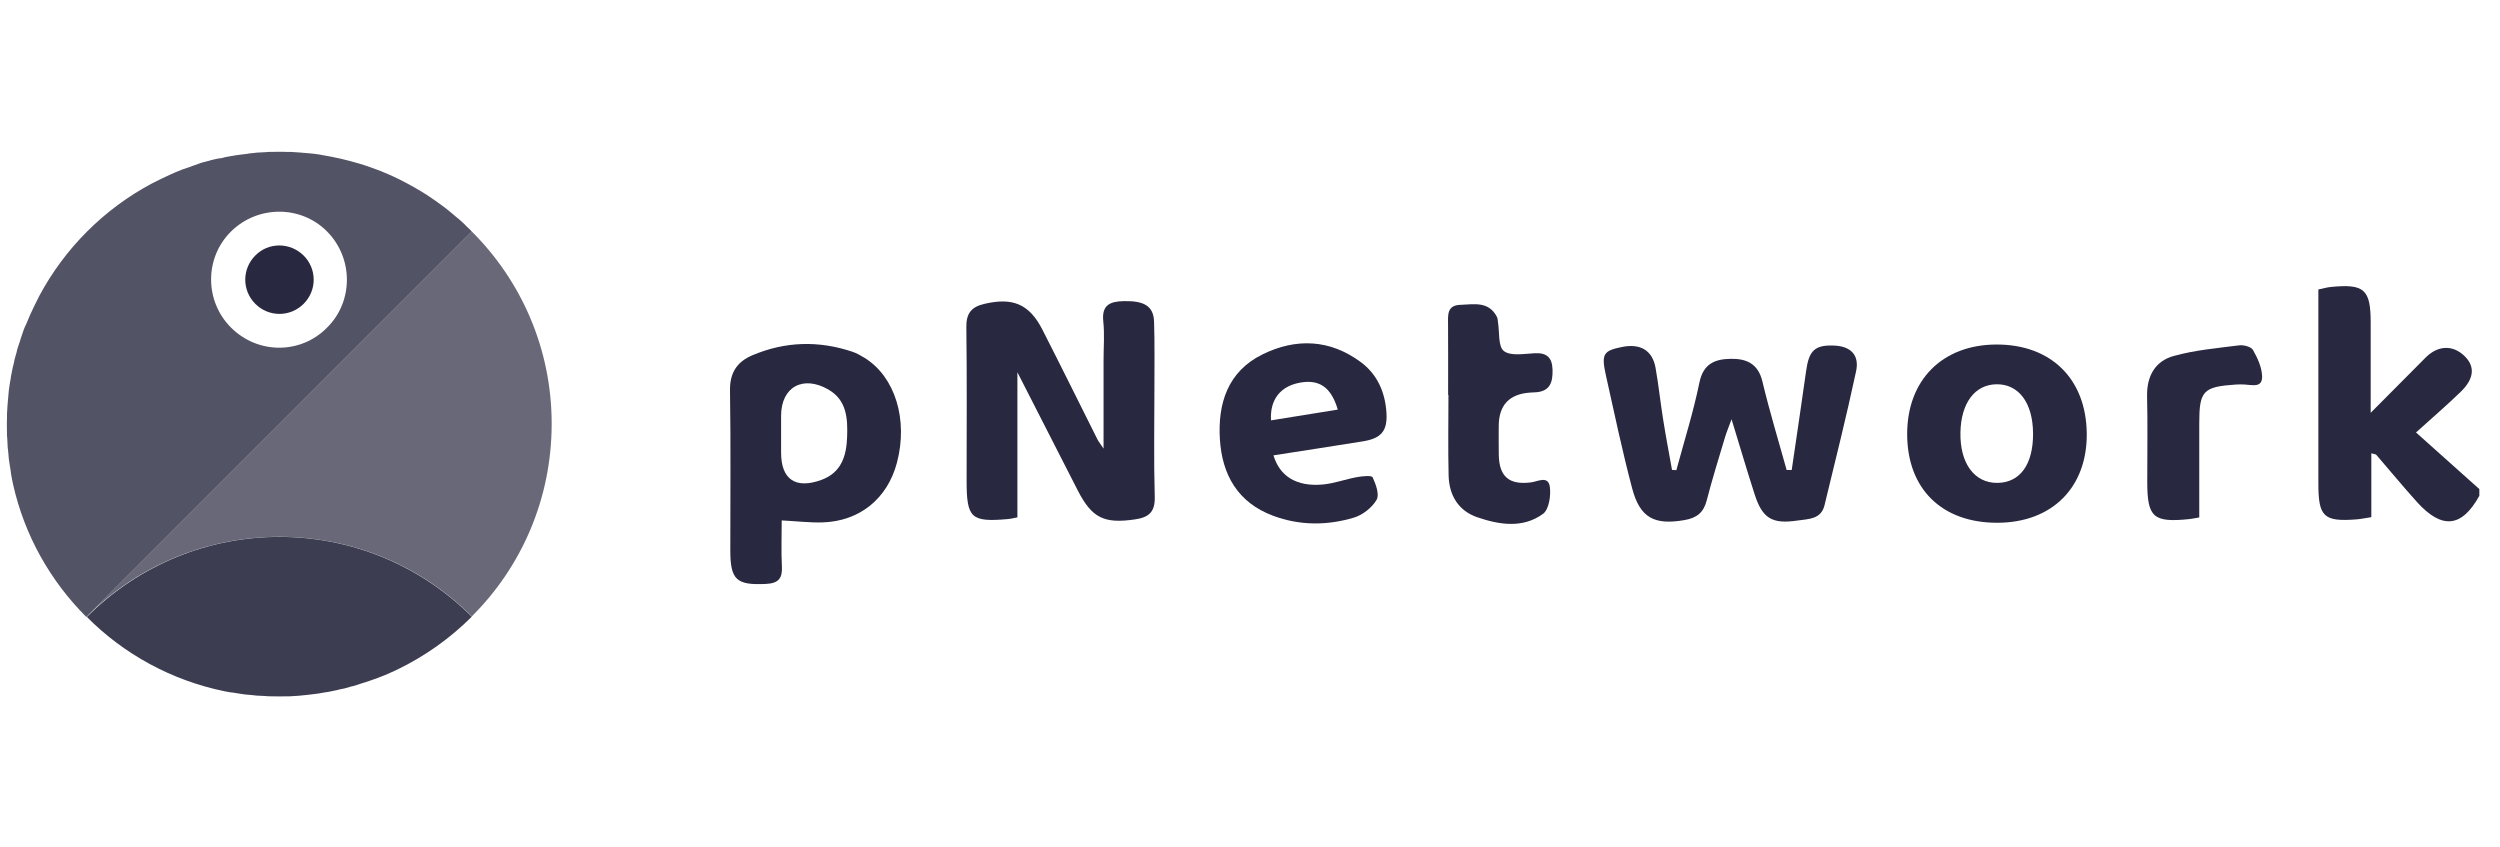
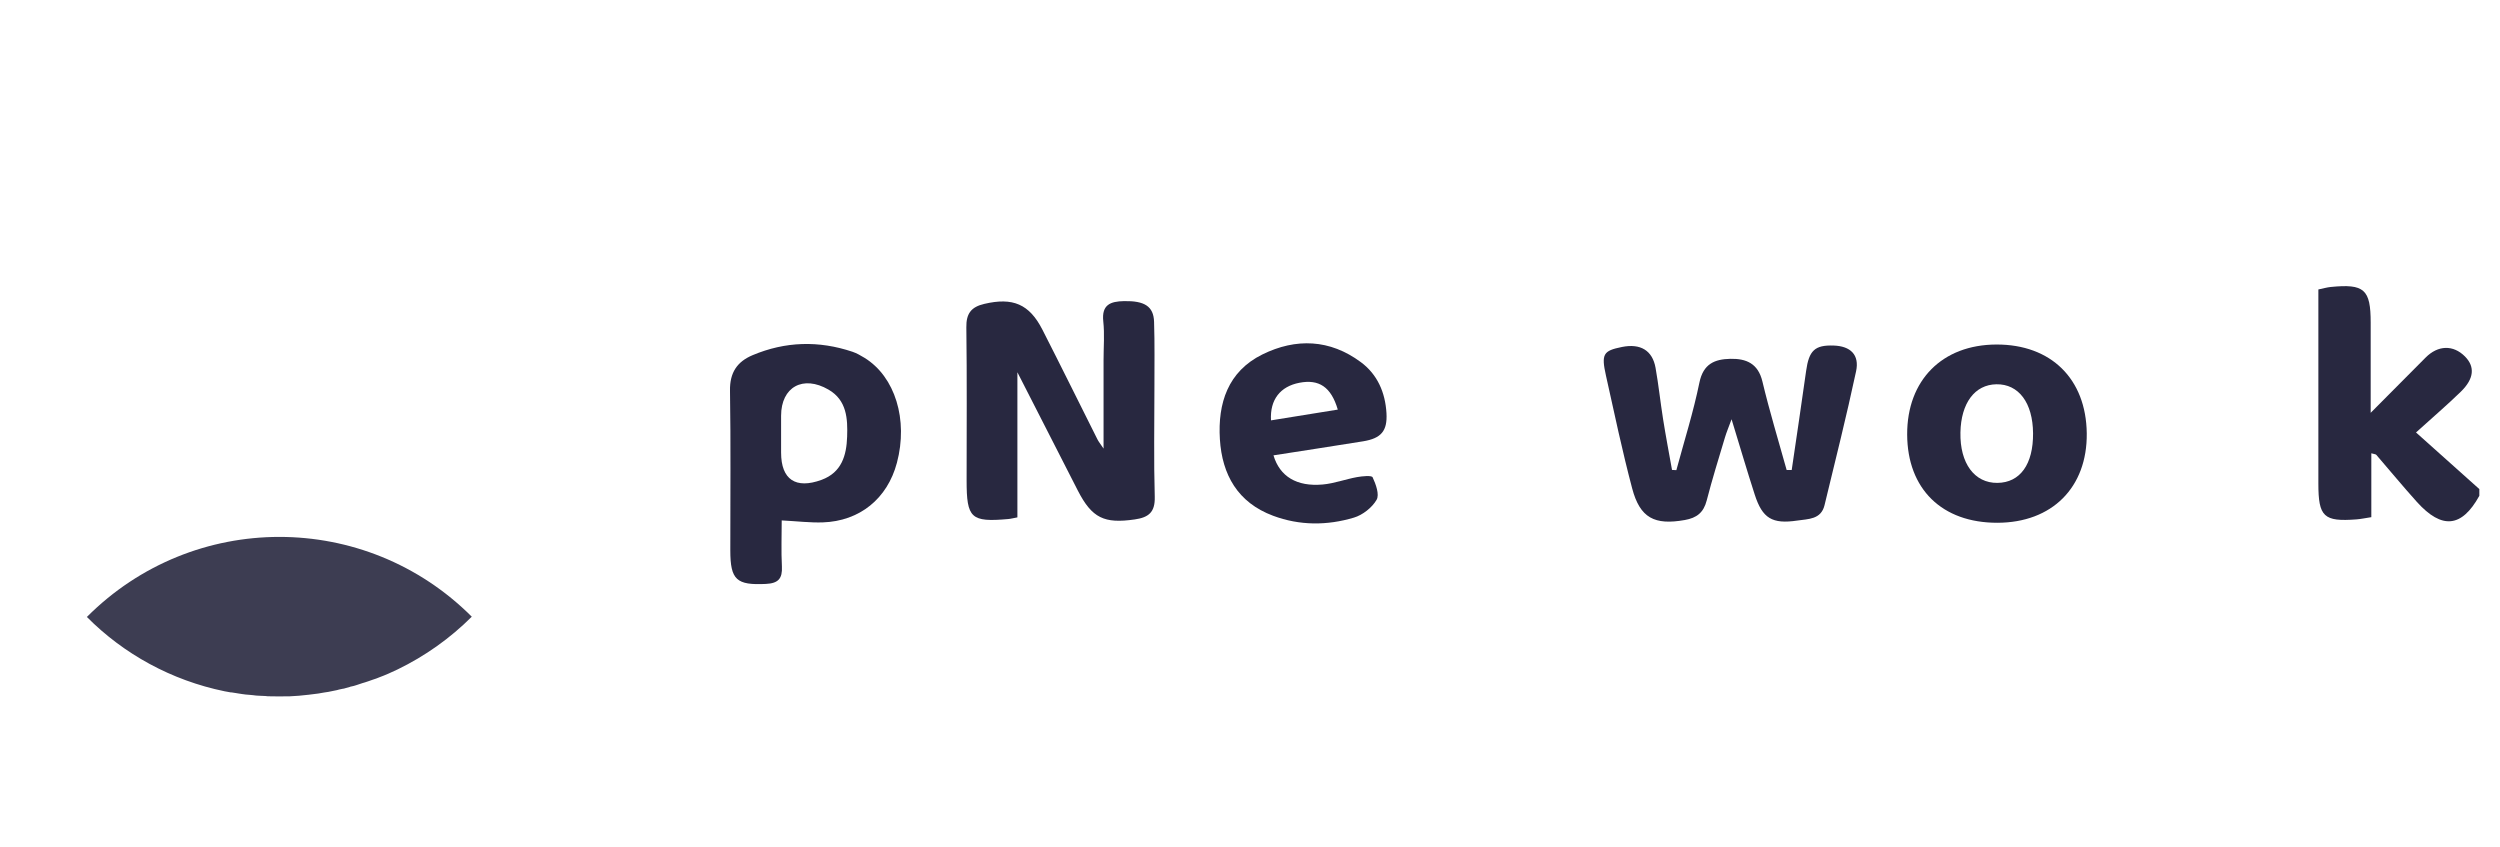
<svg xmlns="http://www.w3.org/2000/svg" width="121" height="41" viewBox="0 0 121 41" fill="none">
-   <path d="M22.834 11.205L4.205 29.834C9.355 24.697 17.697 24.697 22.834 29.834C25.227 27.455 26.701 24.156 26.701 20.506C26.701 16.883 25.227 13.584 22.834 11.205ZM15.412 33.566C15.101 33.606 14.79 33.647 14.466 33.674C14.777 33.647 15.101 33.606 15.412 33.566Z" fill="#282840" fill-opacity="0.7" />
-   <path d="M22.659 11.029C22.605 10.975 22.537 10.921 22.483 10.853C22.348 10.718 22.199 10.596 22.05 10.475C22.023 10.448 21.983 10.421 21.956 10.394C21.874 10.326 21.793 10.258 21.712 10.191C21.577 10.083 21.455 9.988 21.32 9.893C21.144 9.758 20.955 9.636 20.779 9.515C20.685 9.447 20.59 9.393 20.509 9.339C20.225 9.163 19.941 9.001 19.657 8.852C19.563 8.798 19.468 8.758 19.373 8.704C19.184 8.609 18.981 8.514 18.792 8.433C18.522 8.312 18.238 8.203 17.967 8.109C17.832 8.068 17.71 8.014 17.575 7.974C17.494 7.947 17.427 7.933 17.345 7.906C16.791 7.744 16.223 7.609 15.642 7.514C15.561 7.5 15.493 7.487 15.426 7.473C15.263 7.446 15.115 7.433 14.953 7.419C14.79 7.406 14.642 7.392 14.479 7.379C14.344 7.365 14.195 7.365 14.047 7.352C13.979 7.352 13.912 7.352 13.844 7.352C13.587 7.338 13.33 7.352 13.087 7.352C13.006 7.352 12.938 7.352 12.857 7.365C12.762 7.365 12.668 7.379 12.573 7.379C12.479 7.379 12.37 7.392 12.276 7.406C12.168 7.419 12.059 7.419 11.965 7.446C11.884 7.46 11.816 7.46 11.735 7.473C11.694 7.473 11.654 7.487 11.613 7.487C11.519 7.5 11.438 7.514 11.343 7.527C11.235 7.541 11.14 7.568 11.032 7.582C10.951 7.595 10.87 7.609 10.789 7.636C10.735 7.649 10.694 7.663 10.64 7.663C10.559 7.676 10.518 7.676 10.478 7.69C10.424 7.703 10.369 7.717 10.302 7.73C10.234 7.744 10.18 7.757 10.113 7.784C10.085 7.784 10.045 7.798 10.004 7.811C9.95 7.825 9.896 7.838 9.842 7.852C9.775 7.865 9.72 7.892 9.666 7.906C9.626 7.92 9.599 7.933 9.558 7.947C9.477 7.974 9.396 8.001 9.328 8.028C9.301 8.028 9.288 8.041 9.261 8.055C9.166 8.082 9.085 8.122 8.99 8.149C8.882 8.176 8.788 8.217 8.693 8.258C8.544 8.312 8.396 8.379 8.247 8.447C8.098 8.514 7.949 8.582 7.814 8.65C7.733 8.69 7.652 8.731 7.571 8.771C7.49 8.812 7.409 8.852 7.328 8.893C5.029 10.123 3.137 12.016 1.906 14.314C1.866 14.395 1.825 14.476 1.785 14.557C1.744 14.639 1.704 14.72 1.663 14.801C1.595 14.95 1.528 15.085 1.46 15.233C1.393 15.382 1.338 15.531 1.271 15.68C1.217 15.788 1.176 15.882 1.136 15.991C1.109 16.072 1.082 16.153 1.055 16.234C1.041 16.288 1.014 16.342 1 16.396C0.987 16.437 0.973 16.491 0.96 16.531C0.933 16.599 0.919 16.667 0.892 16.734C0.879 16.761 0.879 16.788 0.865 16.815C0.838 16.896 0.811 16.991 0.798 17.072C0.798 17.086 0.798 17.099 0.784 17.113C0.757 17.194 0.744 17.275 0.717 17.356C0.703 17.397 0.69 17.437 0.69 17.478C0.676 17.545 0.663 17.599 0.649 17.667C0.635 17.694 0.635 17.721 0.622 17.762C0.608 17.856 0.581 17.937 0.568 18.032C0.541 18.14 0.527 18.235 0.514 18.343C0.5 18.451 0.473 18.546 0.46 18.654C0.433 18.816 0.419 18.965 0.406 19.127C0.392 19.289 0.379 19.438 0.365 19.6C0.352 19.735 0.352 19.884 0.338 20.033C0.338 20.101 0.338 20.168 0.338 20.236C0.325 20.493 0.338 20.749 0.338 20.993C0.338 21.074 0.338 21.142 0.352 21.223C0.352 21.317 0.365 21.412 0.365 21.52C0.365 21.615 0.379 21.723 0.392 21.817C0.406 21.912 0.406 22.007 0.419 22.115C0.419 22.128 0.419 22.128 0.419 22.142C0.433 22.209 0.433 22.277 0.446 22.345C0.46 22.399 0.46 22.466 0.473 22.52C0.473 22.547 0.487 22.575 0.487 22.602C0.5 22.683 0.514 22.777 0.527 22.858C0.527 22.872 0.527 22.886 0.527 22.899C0.541 22.994 0.568 23.102 0.581 23.196C0.595 23.278 0.622 23.372 0.635 23.453C1.19 25.927 2.447 28.131 4.178 29.861L22.834 11.205C22.78 11.137 22.713 11.083 22.659 11.029ZM15.831 15.855C14.56 17.153 12.479 17.153 11.181 15.855C9.896 14.571 9.896 12.476 11.181 11.205C12.465 9.934 14.56 9.92 15.831 11.205C17.102 12.489 17.116 14.585 15.831 15.855Z" fill="#282840" fill-opacity="0.8" />
  <path d="M22.834 29.848C21.793 30.889 20.577 31.754 19.238 32.403C18.954 32.538 18.657 32.673 18.359 32.782C18.265 32.822 18.157 32.863 18.062 32.89C17.981 32.917 17.9 32.944 17.832 32.971C17.778 32.984 17.724 33.011 17.67 33.025C17.629 33.038 17.575 33.052 17.535 33.065C17.467 33.093 17.399 33.106 17.332 33.133C17.305 33.147 17.278 33.147 17.251 33.16C17.17 33.187 17.075 33.214 16.994 33.228C16.98 33.228 16.967 33.228 16.953 33.241C16.872 33.268 16.791 33.282 16.71 33.309C16.669 33.322 16.629 33.336 16.588 33.336C16.521 33.349 16.467 33.363 16.399 33.376C16.372 33.39 16.345 33.39 16.304 33.403C16.21 33.417 16.129 33.444 16.034 33.458C15.926 33.484 15.831 33.498 15.723 33.512C15.615 33.525 15.52 33.552 15.412 33.566C15.101 33.606 14.79 33.647 14.466 33.674C14.331 33.687 14.182 33.687 14.033 33.701C13.966 33.701 13.898 33.701 13.83 33.701C13.573 33.714 13.317 33.701 13.073 33.701C12.992 33.701 12.925 33.701 12.844 33.687C12.749 33.687 12.654 33.674 12.546 33.674C12.451 33.674 12.343 33.66 12.249 33.647C12.154 33.633 12.059 33.633 11.951 33.62C11.938 33.62 11.938 33.62 11.924 33.62C11.857 33.606 11.789 33.606 11.721 33.593C11.667 33.579 11.6 33.579 11.546 33.566C11.519 33.566 11.492 33.552 11.464 33.552C11.383 33.539 11.289 33.525 11.208 33.512C11.194 33.512 11.181 33.512 11.167 33.512C11.072 33.498 10.964 33.471 10.87 33.458C8.301 32.93 5.989 31.659 4.205 29.861C9.355 24.697 17.683 24.697 22.834 29.848Z" fill="#282840" fill-opacity="0.9" />
-   <path d="M12.357 12.367C11.708 13.016 11.708 14.057 12.357 14.706C13.006 15.355 14.047 15.355 14.695 14.706C15.345 14.057 15.345 13.016 14.695 12.367C14.033 11.718 12.992 11.718 12.357 12.367Z" fill="#282840" />
  <path d="M120 23.996C119.152 25.533 118.191 25.636 116.981 24.297C116.308 23.551 115.671 22.775 115.013 22.014C114.985 21.982 114.92 21.983 114.772 21.939V25.031C114.473 25.076 114.266 25.122 114.057 25.138C112.467 25.259 112.209 25.016 112.209 23.401C112.209 20.576 112.209 17.752 112.209 14.926V14.01C112.442 13.962 112.62 13.909 112.801 13.89C114.432 13.727 114.741 14.003 114.741 15.616C114.741 16.992 114.741 18.367 114.741 19.98C115.736 18.98 116.568 18.143 117.398 17.308C118 16.701 118.737 16.682 119.305 17.254C119.795 17.749 119.75 18.326 119.108 18.954C118.449 19.597 117.747 20.195 116.935 20.931C117.976 21.861 118.989 22.766 120 23.672V23.998V23.996Z" fill="#282840" />
  <path d="M53.412 21.709C53.412 20.168 53.412 18.798 53.412 17.429C53.412 16.804 53.466 16.174 53.399 15.556C53.311 14.744 53.748 14.587 54.404 14.574C55.392 14.555 55.834 14.824 55.857 15.576C55.892 16.635 55.872 17.693 55.874 18.752C55.874 20.517 55.839 22.282 55.89 24.046C55.911 24.794 55.592 25.044 54.924 25.14C53.445 25.355 52.851 25.076 52.167 23.744C51.218 21.894 50.275 20.042 49.242 18.018V25.041C49.053 25.075 48.926 25.111 48.795 25.122C46.993 25.28 46.784 25.086 46.784 23.256C46.784 20.785 46.804 18.313 46.771 15.843C46.761 15.175 47.006 14.856 47.641 14.708C49.012 14.385 49.817 14.708 50.456 15.963C51.355 17.724 52.229 19.499 53.117 21.267C53.171 21.377 53.252 21.471 53.41 21.709H53.412Z" fill="#282840" />
  <path d="M86.718 22.752C86.952 21.153 87.193 19.555 87.416 17.954C87.553 16.969 87.832 16.695 88.744 16.724C89.562 16.75 90.007 17.17 89.834 17.972C89.371 20.142 88.828 22.295 88.307 24.452C88.139 25.148 87.516 25.116 86.997 25.194C85.774 25.377 85.301 25.091 84.929 23.939C84.555 22.783 84.214 21.616 83.808 20.292C83.669 20.67 83.562 20.922 83.485 21.181C83.183 22.194 82.867 23.202 82.604 24.225C82.454 24.807 82.123 25.067 81.544 25.169C80.085 25.429 79.377 25.075 78.997 23.639C78.519 21.834 78.134 20.003 77.728 18.178C77.495 17.132 77.598 16.977 78.5 16.794C79.394 16.613 79.978 16.956 80.129 17.804C80.276 18.631 80.363 19.468 80.495 20.298C80.625 21.116 80.78 21.93 80.926 22.745L81.136 22.755C81.516 21.344 81.96 19.944 82.252 18.515C82.438 17.61 82.992 17.383 83.748 17.367C84.513 17.351 85.092 17.587 85.301 18.466C85.645 19.905 86.077 21.323 86.474 22.749H86.715L86.718 22.752Z" fill="#282840" />
  <path d="M37.835 25.188C37.835 25.923 37.805 26.672 37.844 27.418C37.874 28.003 37.67 28.233 37.068 28.262C35.649 28.329 35.347 28.073 35.347 26.636C35.345 24.059 35.373 21.48 35.332 18.902C35.318 18.038 35.675 17.507 36.422 17.192C38.011 16.522 39.629 16.478 41.262 17.026C41.464 17.095 41.657 17.206 41.841 17.318C43.324 18.23 43.965 20.318 43.41 22.401C42.949 24.134 41.611 25.225 39.818 25.284C39.205 25.303 38.588 25.228 37.835 25.188V25.188ZM37.805 21.013C37.805 21.31 37.805 21.608 37.805 21.905C37.805 23.212 38.512 23.683 39.763 23.225C40.743 22.864 40.97 22.033 41.001 21.14C41.031 20.272 40.991 19.373 40.101 18.858C38.866 18.14 37.807 18.731 37.805 20.121C37.805 20.418 37.805 20.716 37.805 21.013V21.013Z" fill="#282840" />
  <path d="M96.672 25.302C93.989 25.306 92.315 23.667 92.307 21.026C92.299 18.4 94.004 16.683 96.625 16.675C99.269 16.667 100.968 18.336 100.999 20.974C101.028 23.589 99.322 25.298 96.672 25.302V25.302ZM98.4 20.971C98.389 19.496 97.705 18.582 96.627 18.599C95.579 18.615 94.912 19.509 94.885 20.933C94.855 22.421 95.563 23.385 96.676 23.372C97.775 23.359 98.412 22.473 98.4 20.969V20.971Z" fill="#282840" />
  <path d="M61.637 22.041C61.94 23.06 62.761 23.562 64.016 23.45C64.575 23.401 65.118 23.194 65.674 23.093C65.932 23.047 66.387 23 66.435 23.101C66.591 23.435 66.774 23.938 66.627 24.191C66.407 24.569 65.955 24.925 65.531 25.052C64.234 25.442 62.904 25.443 61.616 24.962C59.91 24.326 59.148 22.979 59.042 21.254C58.936 19.517 59.43 17.979 61.1 17.155C62.722 16.355 64.368 16.417 65.864 17.527C66.671 18.125 67.046 18.998 67.105 19.992C67.156 20.858 66.852 21.217 65.97 21.36C64.529 21.593 63.086 21.812 61.635 22.039L61.637 22.041ZM64.749 19.824C64.423 18.719 63.834 18.346 62.896 18.525C61.967 18.703 61.459 19.339 61.516 20.346C62.577 20.174 63.629 20.005 64.751 19.824H64.749Z" fill="#282840" />
-   <path d="M70.089 19.114C70.089 17.974 70.094 16.834 70.086 15.693C70.082 15.248 70.032 14.778 70.67 14.755C71.332 14.732 72.059 14.56 72.456 15.348C72.49 15.418 72.489 15.506 72.501 15.586C72.583 16.072 72.501 16.768 72.787 16.99C73.118 17.246 73.774 17.121 74.286 17.096C74.878 17.069 75.126 17.315 75.143 17.896C75.157 18.478 75.038 18.928 74.353 18.985C74.272 18.992 74.19 18.994 74.108 18.998C73.062 19.053 72.539 19.595 72.539 20.626C72.539 21.088 72.532 21.55 72.541 22.011C72.56 23.069 73.038 23.478 74.09 23.349C74.436 23.307 74.94 22.997 75.014 23.576C75.067 23.998 74.968 24.661 74.684 24.869C73.705 25.584 72.565 25.401 71.497 25.034C70.582 24.719 70.138 23.969 70.113 23.021C70.081 21.719 70.105 20.416 70.105 19.113H70.087L70.089 19.114Z" fill="#282840" />
-   <path d="M106.444 25.045C106.216 25.083 106.085 25.112 105.955 25.125C104.219 25.301 103.929 25.044 103.927 23.324C103.927 21.939 103.95 20.554 103.919 19.171C103.898 18.202 104.314 17.476 105.204 17.23C106.232 16.944 107.313 16.85 108.377 16.714C108.594 16.686 108.956 16.783 109.044 16.938C109.265 17.328 109.475 17.781 109.486 18.215C109.501 18.796 108.989 18.623 108.628 18.61C108.493 18.605 108.356 18.603 108.222 18.611C106.627 18.719 106.444 18.915 106.444 20.491C106.444 21.982 106.444 23.474 106.444 25.045V25.045Z" fill="#282840" />
</svg>